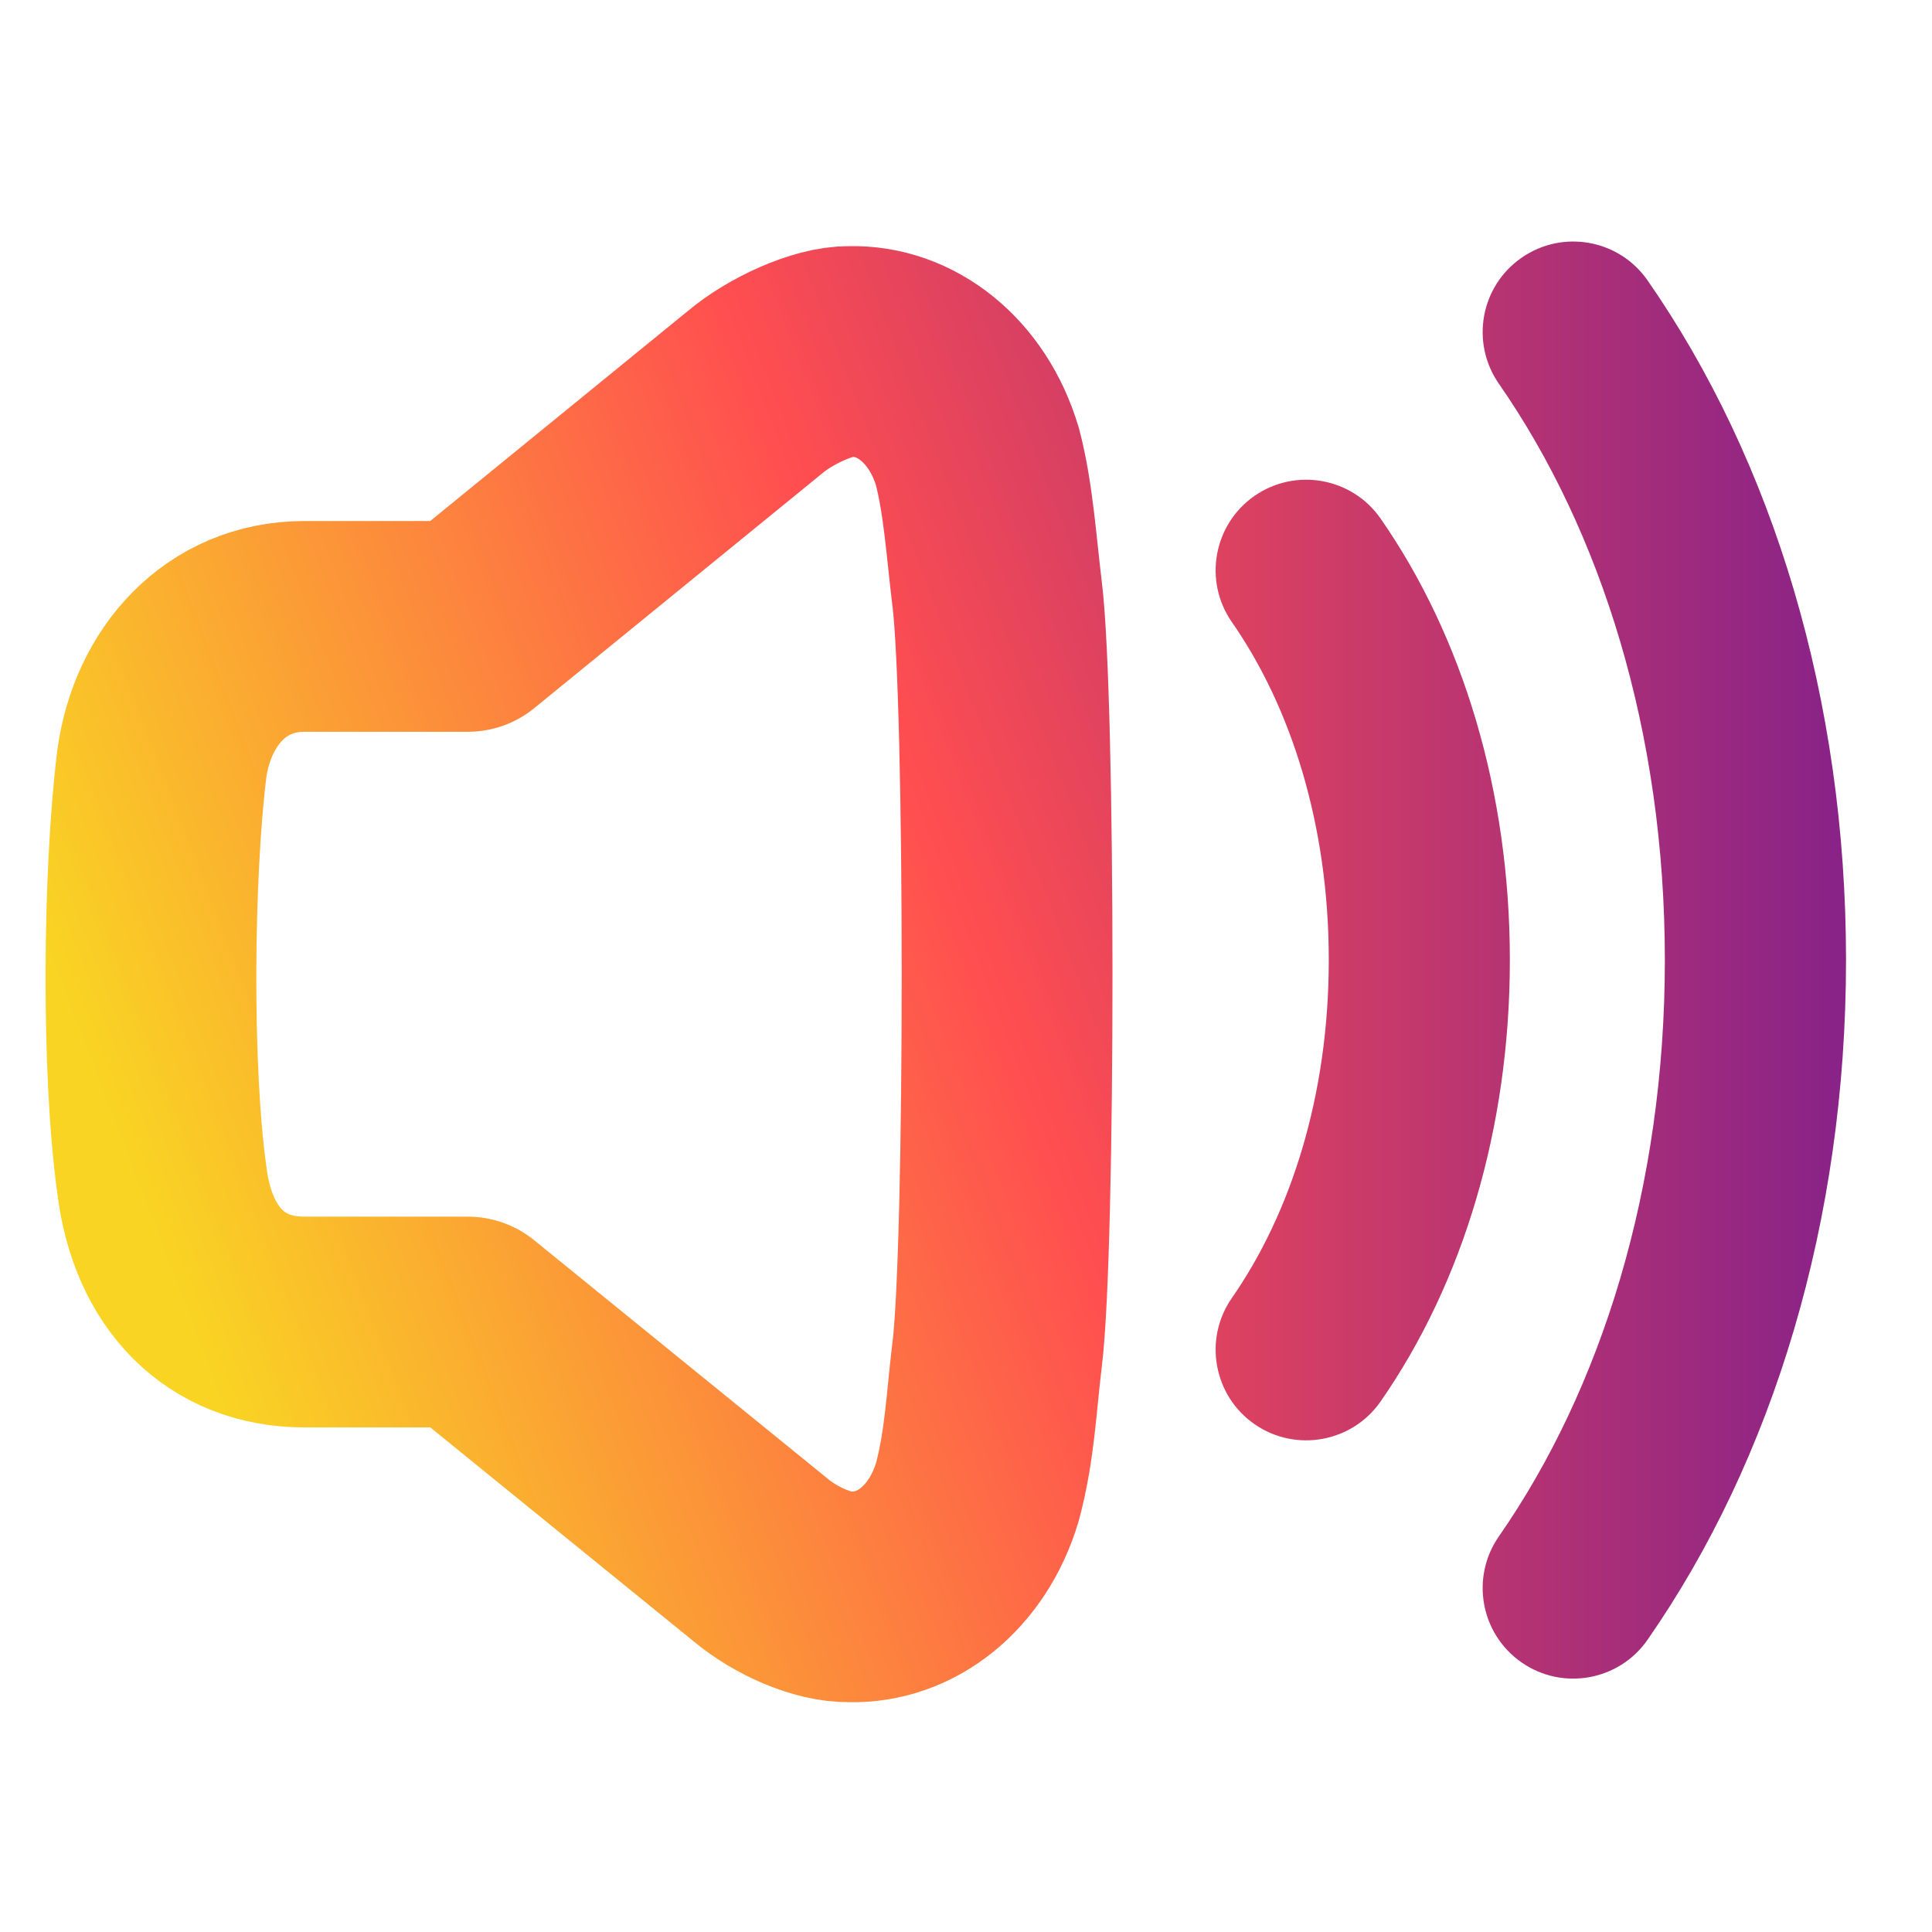
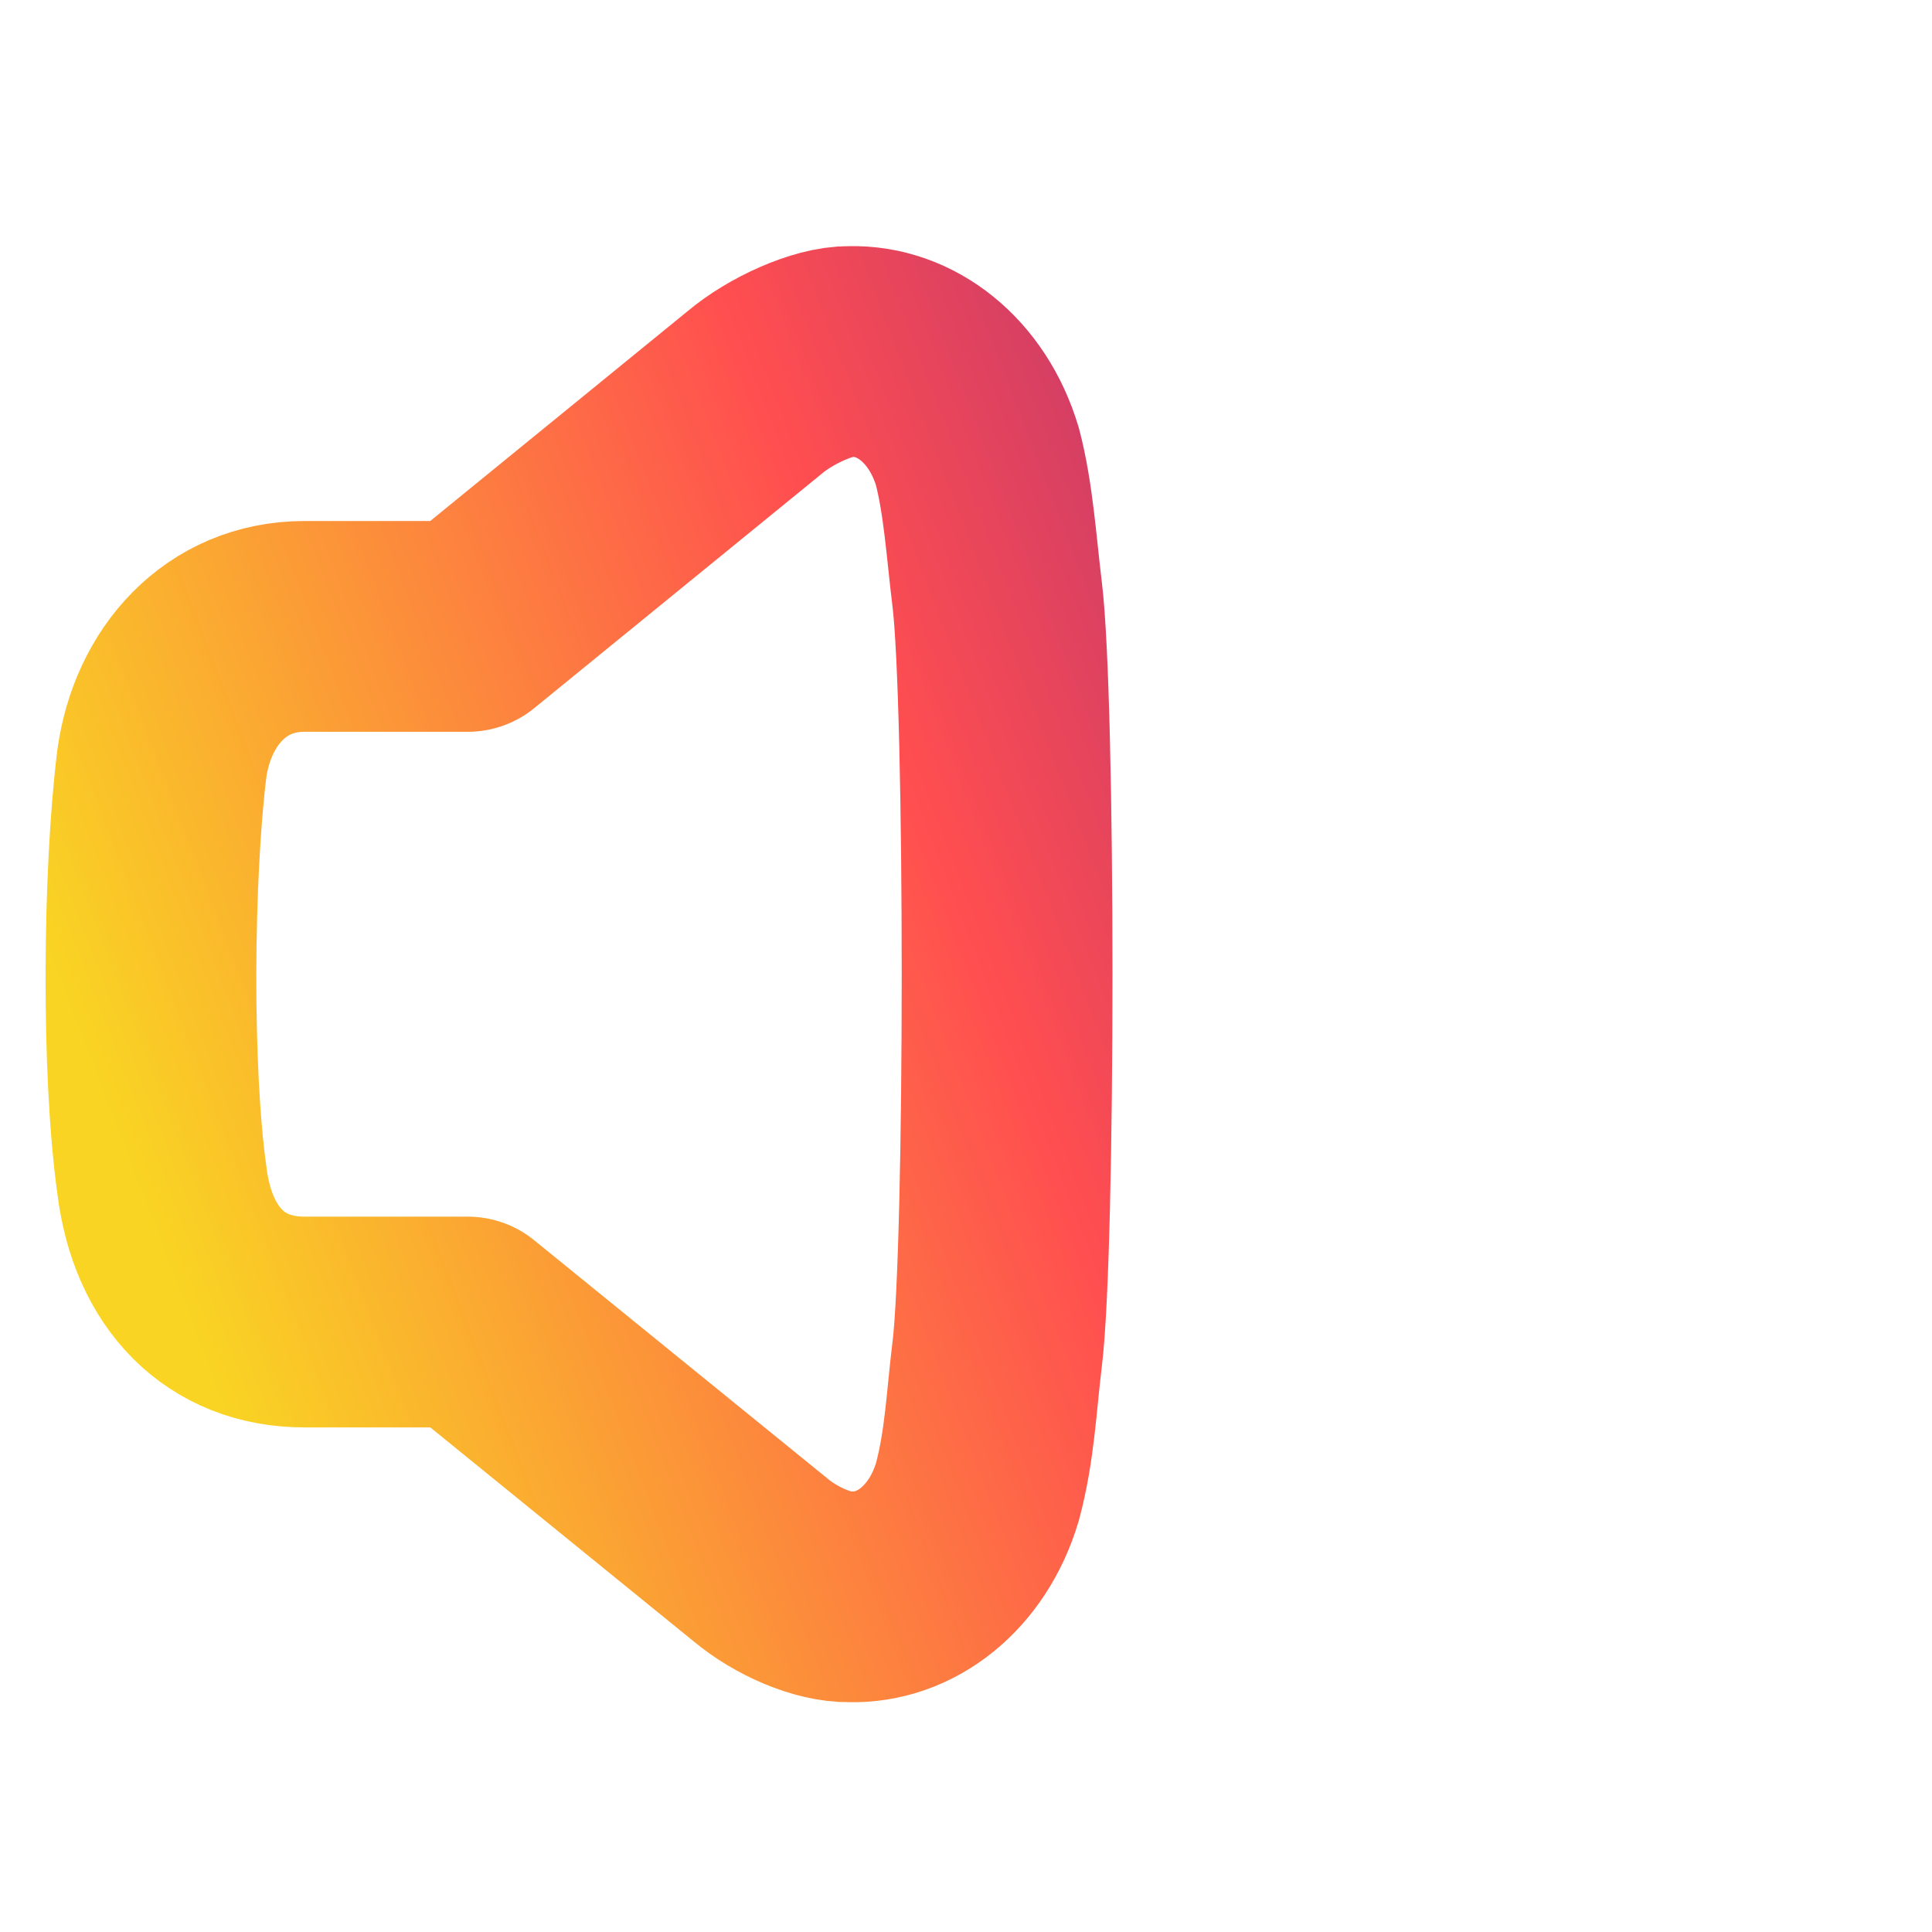
<svg xmlns="http://www.w3.org/2000/svg" width="22" height="22" viewBox="0 0 22 22" fill="none">
  <path fill-rule="evenodd" clip-rule="evenodd" d="M11.354 15.429C11.29 15.948 11.272 16.459 11.13 16.988C10.905 17.741 10.315 18.201 9.678 18.183C9.376 18.19 8.951 18.006 8.664 17.766L5.326 15.054H3.466C2.569 15.054 1.965 14.443 1.843 13.436C1.669 12.197 1.686 9.959 1.843 8.694C1.965 7.821 2.569 7.133 3.466 7.133H5.326L8.595 4.468C8.882 4.225 9.376 3.997 9.678 4.003C10.315 3.985 10.905 4.447 11.13 5.199C11.256 5.68 11.29 6.239 11.354 6.759C11.506 7.973 11.506 14.215 11.354 15.429Z" stroke="url(#paint0_linear_451_2783)" stroke-width="2.4" stroke-linecap="round" stroke-linejoin="round" />
-   <path fill-rule="evenodd" clip-rule="evenodd" d="M18.761 3.193C18.436 2.725 17.794 2.61 17.326 2.935C16.858 3.26 16.743 3.902 17.068 4.37C18.231 6.043 18.958 8.333 18.958 10.932C18.958 13.53 18.231 15.822 17.068 17.495C16.743 17.962 16.858 18.605 17.326 18.93C17.794 19.255 18.436 19.14 18.761 18.672C20.191 16.616 21.021 13.903 21.021 10.932C21.021 7.961 20.191 5.249 18.761 3.193ZM15.721 5.905C15.396 5.438 14.753 5.322 14.285 5.647C13.818 5.972 13.702 6.615 14.027 7.083C14.699 8.048 15.131 9.39 15.131 10.932C15.131 12.474 14.699 13.815 14.027 14.781C13.702 15.249 13.818 15.892 14.285 16.217C14.753 16.542 15.396 16.426 15.721 15.959C16.659 14.61 17.193 12.847 17.193 10.932C17.193 9.018 16.659 7.254 15.721 5.905Z" fill="url(#paint1_linear_451_2783)" />
  <defs>
    <linearGradient id="paint0_linear_451_2783" x1="0.577" y1="10.959" x2="18.498" y2="4.089" gradientUnits="userSpaceOnUse">
      <stop stop-color="#F9D423" />
      <stop offset="0.516" stop-color="#FF4E50" />
      <stop offset="0.991" stop-color="#8A2387" />
    </linearGradient>
    <linearGradient id="paint1_linear_451_2783" x1="0.492" y1="10.959" x2="21.021" y2="10.959" gradientUnits="userSpaceOnUse">
      <stop stop-color="#F9D423" />
      <stop offset="0.516" stop-color="#FF4E50" />
      <stop offset="0.991" stop-color="#8A2387" />
    </linearGradient>
  </defs>
</svg>